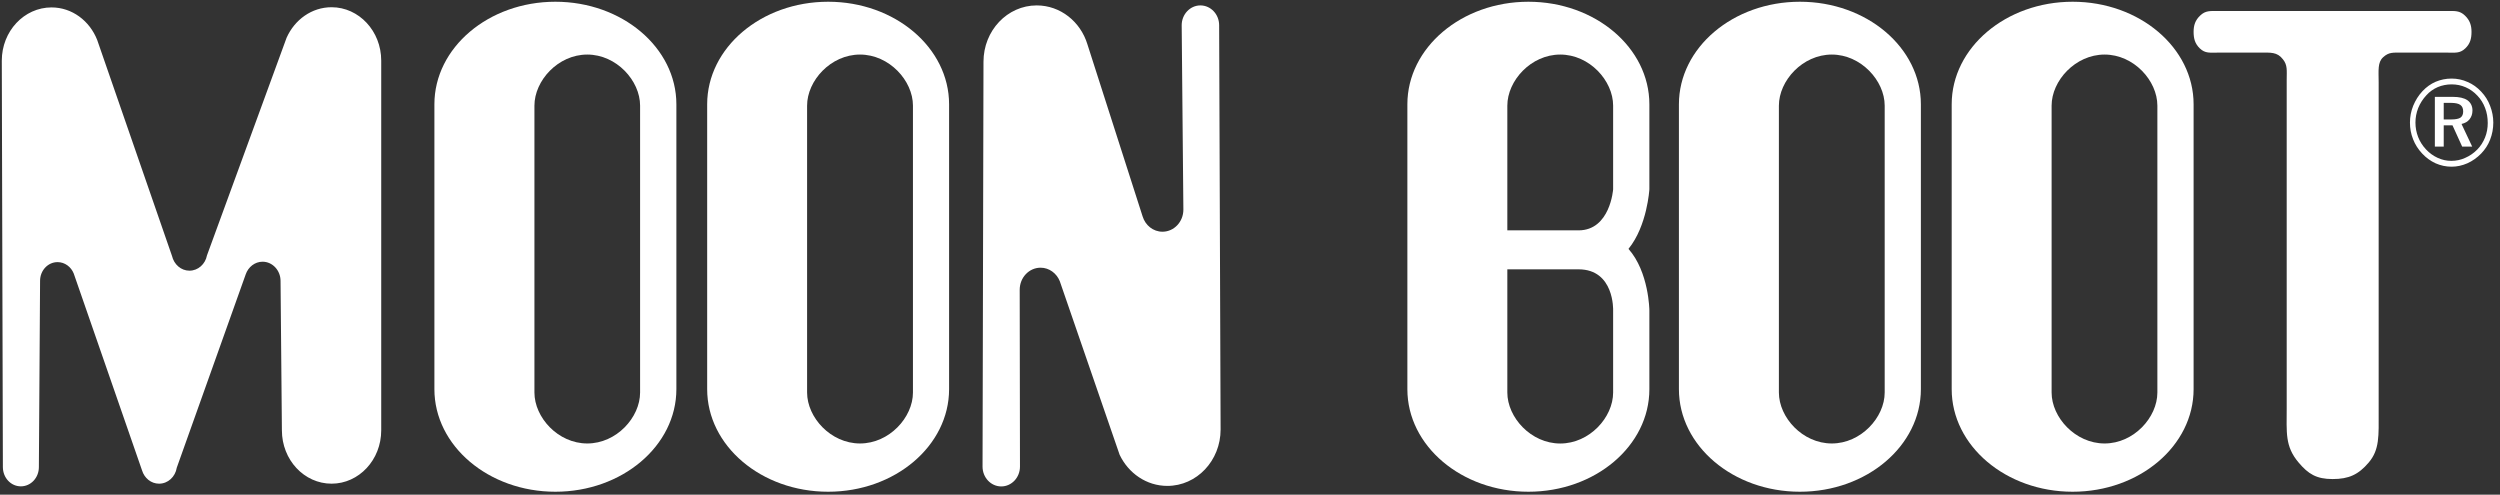
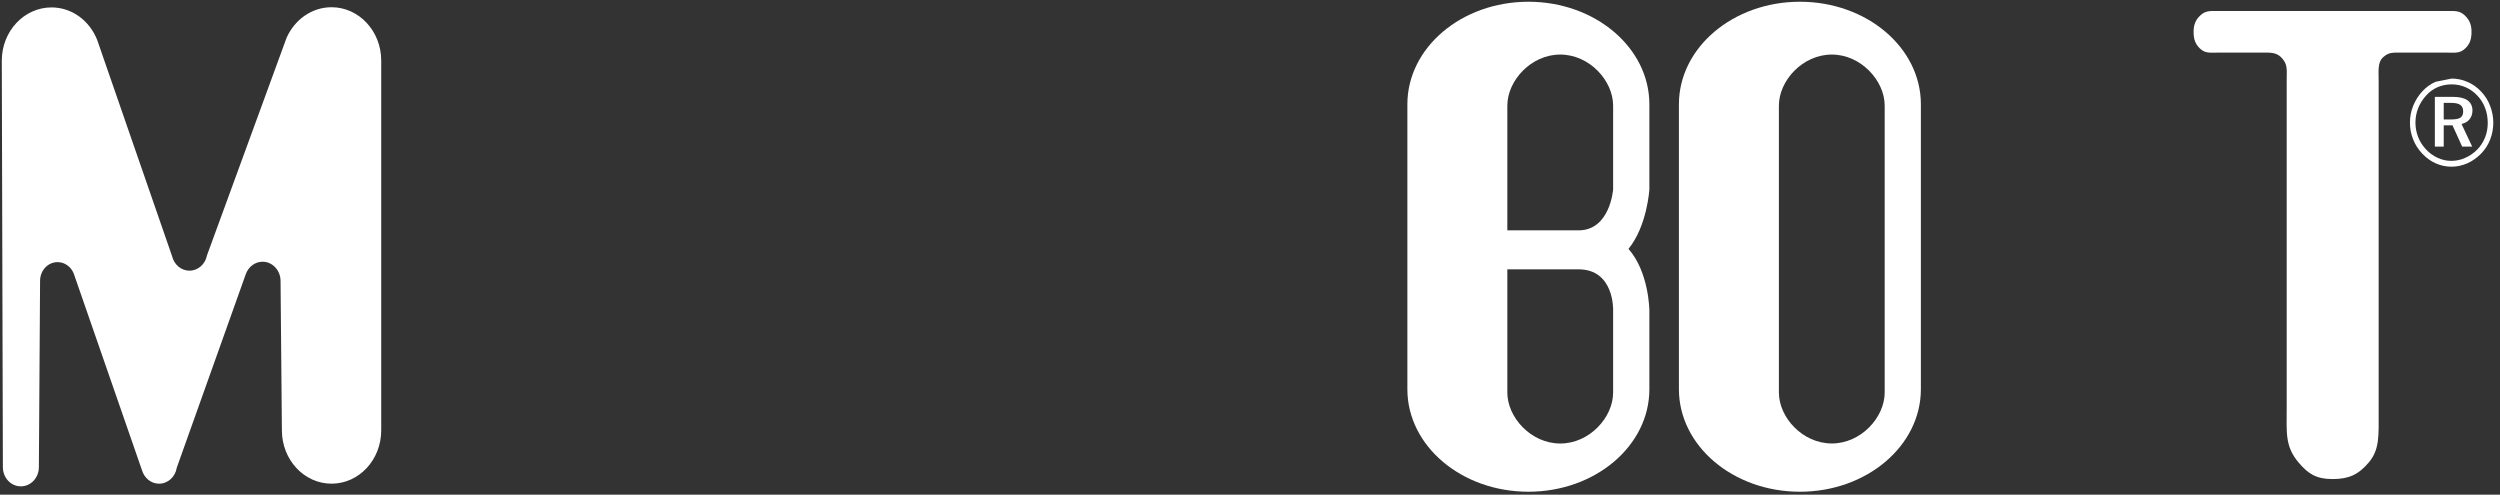
<svg xmlns="http://www.w3.org/2000/svg" width="566px" height="112px" viewBox="0 0 566 112" version="1.1">
  <rect x="0" y="0" width="566" height="112" fill="#333333" stroke="none" />
  <title>Group</title>
  <g id="Page-1" stroke="none" stroke-width="1" fill="none" fill-rule="evenodd">
    <g id="Group" transform="translate(0.407, 0.394)" fill="#FFFFFF">
-       <path d="M554.523,22.897 L552.852,22.897 L552.852,26.648 L554.565,26.648 C555.528,26.648 556.21,26.517 556.636,26.245 C557.052,25.948 557.256,25.477 557.256,24.848 C557.256,24.159 557.052,23.673 556.608,23.354 C556.184,23.051 555.466,22.905 554.523,22.897 L554.523,22.897 Z M554.875,21.534 C556.357,21.534 557.461,21.781 558.219,22.3 C558.937,22.813 559.36,23.593 559.36,24.621 C559.36,25.448 559.113,26.081 558.693,26.619 C558.261,27.159 557.663,27.495 556.881,27.671 L559.298,32.798 L557.028,32.798 L554.84,27.986 L552.852,27.986 L552.852,32.798 L550.843,32.798 L550.843,21.534 L554.875,21.534 Z M562.818,27.454 C562.818,26.245 562.623,25.09 562.219,24.055 C561.827,23.009 561.252,22.07 560.486,21.273 C559.71,20.433 558.802,19.791 557.81,19.359 C556.827,18.927 555.77,18.708 554.644,18.708 C553.536,18.708 552.476,18.919 551.509,19.322 C550.514,19.754 549.656,20.362 548.939,21.159 C548.127,22.028 547.515,22.99 547.078,24.055 C546.656,25.12 546.451,26.245 546.451,27.349 C546.451,28.515 546.656,29.58 547.056,30.621 C547.468,31.67 548.065,32.601 548.84,33.431 C549.615,34.263 550.502,34.892 551.485,35.346 C552.476,35.803 553.519,36.025 554.565,36.025 C555.664,36.025 556.735,35.803 557.698,35.354 C558.711,34.917 559.623,34.297 560.44,33.47 C561.219,32.677 561.79,31.757 562.209,30.734 C562.623,29.705 562.818,28.594 562.818,27.454 L562.818,27.454 Z M554.631,17.393 C555.903,17.393 557.123,17.653 558.261,18.167 C559.423,18.659 560.451,19.398 561.345,20.362 C562.232,21.307 562.899,22.359 563.358,23.58 C563.823,24.789 564.076,26.056 564.076,27.349 C564.076,28.724 563.823,30.03 563.358,31.216 C562.899,32.4 562.219,33.449 561.324,34.376 C560.385,35.332 559.36,36.062 558.198,36.578 C557.035,37.086 555.849,37.346 554.631,37.346 C553.355,37.346 552.16,37.086 551.01,36.578 C549.886,36.062 548.868,35.332 547.959,34.354 C547.068,33.403 546.368,32.307 545.914,31.128 C545.437,29.929 545.206,28.673 545.206,27.349 C545.206,26.056 545.452,24.776 545.936,23.564 C546.451,22.322 547.127,21.218 548.062,20.224 C548.931,19.313 549.914,18.596 551.01,18.125 C552.136,17.653 553.322,17.393 554.631,17.393 L554.631,17.393 Z" id="Fill-4" />
+       <path d="M554.523,22.897 L552.852,22.897 L552.852,26.648 L554.565,26.648 C555.528,26.648 556.21,26.517 556.636,26.245 C557.052,25.948 557.256,25.477 557.256,24.848 C557.256,24.159 557.052,23.673 556.608,23.354 C556.184,23.051 555.466,22.905 554.523,22.897 L554.523,22.897 Z M554.875,21.534 C556.357,21.534 557.461,21.781 558.219,22.3 C558.937,22.813 559.36,23.593 559.36,24.621 C559.36,25.448 559.113,26.081 558.693,26.619 C558.261,27.159 557.663,27.495 556.881,27.671 L559.298,32.798 L557.028,32.798 L554.84,27.986 L552.852,27.986 L552.852,32.798 L550.843,32.798 L550.843,21.534 L554.875,21.534 Z M562.818,27.454 C562.818,26.245 562.623,25.09 562.219,24.055 C561.827,23.009 561.252,22.07 560.486,21.273 C559.71,20.433 558.802,19.791 557.81,19.359 C556.827,18.927 555.77,18.708 554.644,18.708 C553.536,18.708 552.476,18.919 551.509,19.322 C550.514,19.754 549.656,20.362 548.939,21.159 C548.127,22.028 547.515,22.99 547.078,24.055 C546.656,25.12 546.451,26.245 546.451,27.349 C546.451,28.515 546.656,29.58 547.056,30.621 C547.468,31.67 548.065,32.601 548.84,33.431 C549.615,34.263 550.502,34.892 551.485,35.346 C552.476,35.803 553.519,36.025 554.565,36.025 C555.664,36.025 556.735,35.803 557.698,35.354 C558.711,34.917 559.623,34.297 560.44,33.47 C561.219,32.677 561.79,31.757 562.209,30.734 C562.623,29.705 562.818,28.594 562.818,27.454 L562.818,27.454 Z M554.631,17.393 C555.903,17.393 557.123,17.653 558.261,18.167 C559.423,18.659 560.451,19.398 561.345,20.362 C562.232,21.307 562.899,22.359 563.358,23.58 C563.823,24.789 564.076,26.056 564.076,27.349 C564.076,28.724 563.823,30.03 563.358,31.216 C562.899,32.4 562.219,33.449 561.324,34.376 C560.385,35.332 559.36,36.062 558.198,36.578 C557.035,37.086 555.849,37.346 554.631,37.346 C553.355,37.346 552.16,37.086 551.01,36.578 C549.886,36.062 548.868,35.332 547.959,34.354 C547.068,33.403 546.368,32.307 545.914,31.128 C545.437,29.929 545.206,28.673 545.206,27.349 C545.206,26.056 545.452,24.776 545.936,23.564 C546.451,22.322 547.127,21.218 548.062,20.224 C548.931,19.313 549.914,18.596 551.01,18.125 L554.631,17.393 Z" id="Fill-4" />
      <path d="M553.553,2.095 C555.406,2.095 556.448,1.968 557.663,3.135 C558.753,4.184 559.144,5.326 559.144,6.814 C559.144,8.329 558.847,9.503 557.735,10.562 C556.501,11.745 555.406,11.518 553.553,11.518 L543.511,11.518 C541.368,11.518 540.445,11.37 539.14,12.562 C537.861,13.729 538.11,15.5 538.122,18.264 L538.122,92.935 C538.122,98.183 538.367,101.397 535.869,104.322 C533.543,107.057 531.377,108.064 527.697,108.064 C524.034,108.064 522.195,106.927 519.997,104.322 C516.877,100.629 517.302,97.583 517.302,91.895 L517.302,17.653 C517.302,15.559 517.522,14.359 516.447,13.033 C515.148,11.329 513.623,11.518 511.367,11.518 L501.809,11.518 C499.966,11.518 498.856,11.745 497.631,10.562 C496.531,9.503 496.224,8.329 496.224,6.814 C496.224,5.326 496.599,4.184 497.705,3.135 C498.914,1.968 499.966,2.095 501.809,2.095 L553.553,2.095" id="Fill-5" />
-       <path d="M488.023,23.522 C488.023,17.866 482.673,11.958 476.072,11.958 C469.459,11.958 464.077,17.866 464.077,23.522 L464.077,88.47 C464.077,94.118 469.459,100.008 476.072,100.008 C482.673,100.008 488.023,94.118 488.023,88.47 L488.023,23.522 Z M441.456,23.219 C441.456,10.398 453.728,0 468.838,0 C483.967,0 496.224,10.398 496.224,23.219 L496.224,87.715 C496.224,100.537 483.967,110.935 468.838,110.935 C453.728,110.935 441.456,100.537 441.456,87.715 L441.456,23.219 L441.456,23.219 Z" id="Fill-6" />
      <path d="M426.286,23.522 C426.286,17.866 420.903,11.958 414.315,11.958 C407.696,11.958 402.335,17.866 402.335,23.522 L402.335,88.47 C402.335,94.118 407.696,100.008 414.315,100.008 C420.903,100.008 426.286,94.118 426.286,88.47 L426.286,23.522 Z M379.7,23.219 C379.7,10.398 391.963,0 407.092,0 C422.23,0 434.48,10.398 434.48,23.219 L434.48,87.715 C434.48,100.537 422.23,110.935 407.092,110.935 C391.963,110.935 379.7,100.537 379.7,87.715 L379.7,23.219 L379.7,23.219 Z" id="Fill-7" />
-       <path d="M206.286,23.522 C206.286,17.866 200.913,11.958 194.299,11.958 C187.674,11.958 182.319,17.866 182.319,23.522 L182.319,88.47 C182.319,94.118 187.674,100.008 194.299,100.008 C200.913,100.008 206.286,94.118 206.286,88.47 L206.286,23.522 Z M159.697,23.219 C159.697,10.398 171.959,0 187.085,0 C202.212,0 214.467,10.398 214.467,23.219 L214.467,87.715 C214.467,100.537 202.212,110.935 187.085,110.935 C171.959,110.935 159.697,100.537 159.697,87.715 L159.697,23.219 L159.697,23.219 Z" id="Fill-8" />
-       <path d="M144.51,23.522 C144.51,17.866 139.164,11.958 132.551,11.958 C125.93,11.958 120.588,17.866 120.588,23.522 L120.588,88.47 C120.588,94.118 125.93,100.008 132.551,100.008 C139.164,100.008 144.51,94.118 144.51,88.47 L144.51,23.522 Z M97.941,23.219 C97.941,10.398 110.206,0 125.326,0 C140.449,0 152.725,10.398 152.725,23.219 L152.725,87.715 C152.725,100.537 140.449,110.935 125.326,110.935 C110.206,110.935 97.941,100.537 97.941,87.715 L97.941,23.219 L97.941,23.219 Z" id="Fill-9" />
-       <path d="M230.515,105.245 C230.515,107.72 228.619,109.734 226.278,109.734 C223.934,109.734 222.041,107.72 222.041,105.245 L222.255,13.586 C222.255,6.534 227.652,0.831 234.303,0.831 C239.678,0.831 244.217,4.515 245.779,9.626 L258.276,48.59 C258.896,50.617 260.666,52.066 262.784,52.066 C265.386,52.066 267.51,49.824 267.51,47.068 L267.127,5.312 C267.127,2.858 269.027,0.831 271.359,0.831 C273.717,0.831 275.607,2.858 275.607,5.312 L275.937,96.853 C275.937,103.902 270.542,109.614 263.875,109.614 C259.166,109.614 255.057,106.743 253.073,102.555 L239.527,63.263 C238.816,61.493 237.14,60.212 235.183,60.212 C232.571,60.212 230.453,62.444 230.453,65.214 L230.515,105.245" id="Fill-10" />
      <path d="M8.395,105.354 C8.395,107.779 6.563,109.714 4.315,109.714 C2.066,109.714 0.245,107.779 0.245,105.354 L0,13.339 C0,6.685 5.036,1.285 11.262,1.285 C15.907,1.285 19.883,4.314 21.595,8.648 L38.535,57.556 C38.985,59.466 40.58,60.888 42.481,60.888 C44.432,60.888 46.082,59.403 46.452,57.427 L64.473,8.165 C66.301,4.063 70.166,1.243 74.664,1.243 C80.86,1.243 85.902,6.655 85.902,13.319 L85.902,97.037 C85.902,103.708 80.86,109.11 74.664,109.11 C68.446,109.11 63.415,103.708 63.415,97.037 L63.11,63.208 C63.11,60.822 61.284,58.857 59.039,58.857 C57.296,58.857 55.785,60.057 55.216,61.737 L39.613,105.496 C39.282,107.557 37.618,109.11 35.61,109.11 C33.8,109.11 32.289,107.854 31.755,106.114 L16.285,61.526 C15.687,60.024 14.269,58.95 12.623,58.95 C10.447,58.95 8.666,60.838 8.666,63.183 L8.395,105.354" id="Fill-11" />
      <path d="M364.805,88.47 C364.805,94.118 359.448,100.017 352.831,100.017 C346.213,100.017 340.853,94.118 340.853,88.47 L340.853,60.582 L356.968,60.582 C365.112,60.582 364.805,69.829 364.805,69.829 L364.805,88.47 Z M364.805,42.461 C364.805,42.461 364.156,51.759 356.968,51.759 L340.853,51.759 L340.853,23.522 C340.853,17.866 346.213,11.958 352.831,11.958 C359.448,11.958 364.805,17.866 364.805,23.522 L364.805,42.461 Z M373.011,69.829 C373.011,69.829 372.921,61.191 368.282,55.954 C372.544,50.722 373.011,42.461 373.011,42.461 L373.011,23.219 C373.011,10.406 360.756,0.001 345.623,0.001 C330.485,0.001 318.223,10.406 318.223,23.219 L318.223,87.732 C318.223,100.549 330.485,110.935 345.623,110.935 C360.756,110.935 373.011,100.549 373.011,87.732 L373.011,69.829 L373.011,69.829 Z" id="Fill-12" />
    </g>
  </g>
</svg>